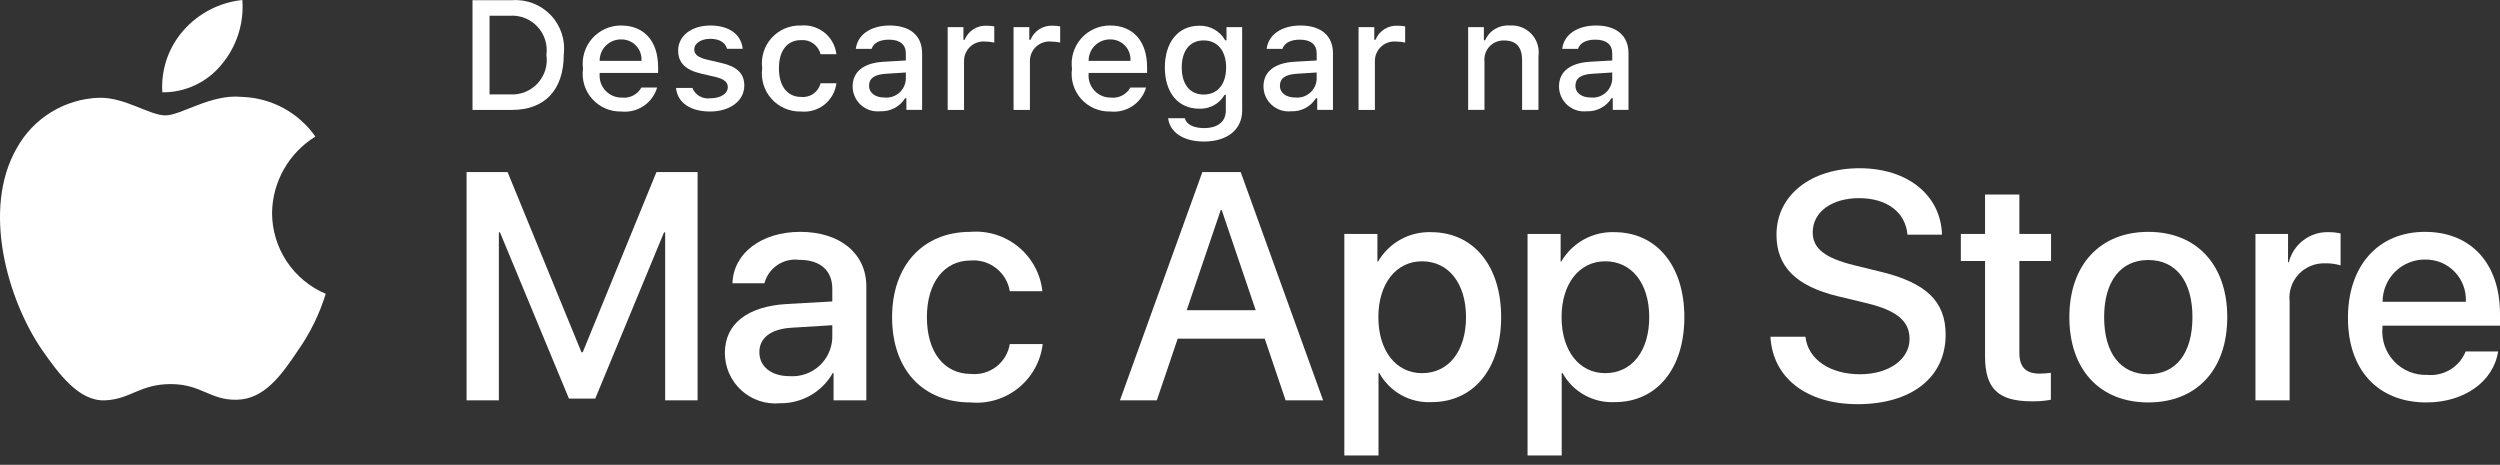
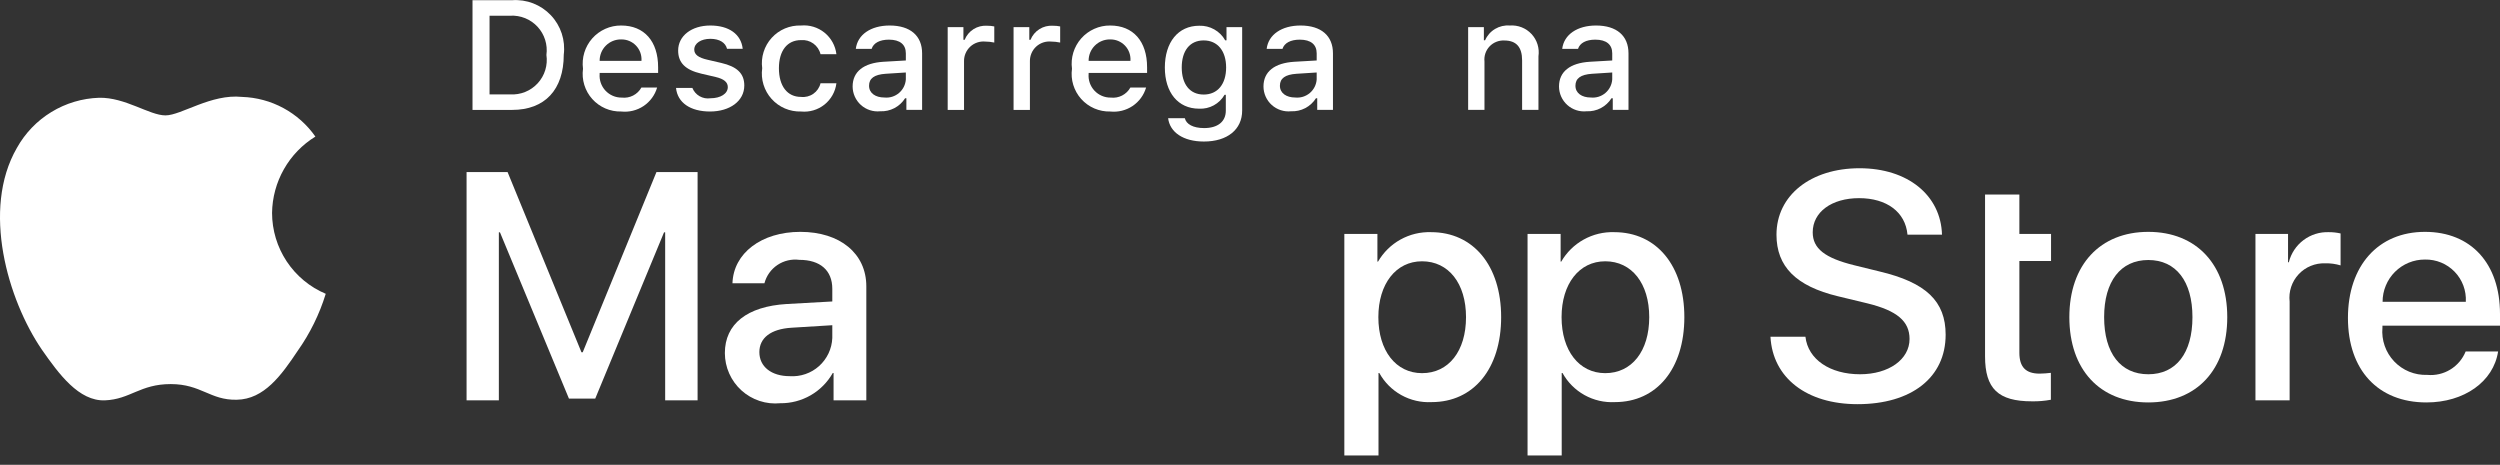
<svg xmlns="http://www.w3.org/2000/svg" width="199" height="37" viewBox="0 0 199 37" fill="none">
  <rect x="0" y="0" width="199" height="37" fill="#333333" stroke="none" />
  <path d="M21.656 16.948C21.672 15.727 21.997 14.529 22.6 13.467C23.203 12.404 24.065 11.511 25.105 10.872C24.444 9.928 23.572 9.15 22.558 8.602C21.544 8.054 20.416 7.75 19.264 7.714C16.806 7.456 14.424 9.185 13.171 9.185C11.895 9.185 9.967 7.739 7.89 7.782C6.547 7.826 5.238 8.216 4.091 8.916C2.944 9.615 1.998 10.6 1.344 11.775C-1.486 16.675 0.625 23.877 3.336 27.838C4.693 29.778 6.278 31.945 8.353 31.868C10.383 31.784 11.141 30.573 13.591 30.573C16.019 30.573 16.73 31.868 18.847 31.819C21.025 31.784 22.398 29.871 23.706 27.913C24.681 26.531 25.431 25.003 25.929 23.387C24.663 22.852 23.583 21.956 22.823 20.811C22.064 19.666 21.658 18.323 21.656 16.948Z" fill="white" />
-   <path d="M17.659 5.109C18.846 3.683 19.431 1.85 19.29 0C17.475 0.191 15.799 1.058 14.595 2.429C14.007 3.099 13.556 3.878 13.269 4.722C12.982 5.566 12.864 6.459 12.921 7.348C13.829 7.358 14.727 7.161 15.547 6.773C16.368 6.385 17.09 5.816 17.659 5.109Z" fill="white" />
  <path d="M52.947 31.869V18.493H52.858L47.38 31.731H45.289L39.797 18.493H39.709V31.869H37.139V13.695H40.403L46.284 28.04H46.384L52.254 13.695H55.528V31.869H52.947Z" fill="white" />
  <path d="M57.699 28.104C57.699 25.787 59.474 24.388 62.624 24.199L66.251 23.997V22.99C66.251 21.516 65.281 20.684 63.63 20.684C63.019 20.603 62.399 20.748 61.886 21.091C61.374 21.434 61.005 21.953 60.848 22.549H58.304C58.379 20.155 60.609 18.456 63.706 18.456C66.868 18.456 68.959 20.181 68.959 22.788V31.869H66.352V29.69H66.289C65.871 30.429 65.263 31.042 64.527 31.466C63.791 31.889 62.956 32.107 62.107 32.097C61.549 32.151 60.987 32.089 60.455 31.913C59.923 31.737 59.434 31.452 59.019 31.076C58.604 30.7 58.272 30.241 58.045 29.729C57.817 29.217 57.7 28.664 57.699 28.104ZM66.251 26.907V25.887L62.989 26.088C61.364 26.19 60.445 26.894 60.445 28.028C60.445 29.187 61.402 29.943 62.863 29.943C63.286 29.972 63.71 29.915 64.111 29.777C64.512 29.64 64.882 29.423 65.197 29.14C65.513 28.857 65.769 28.514 65.95 28.13C66.131 27.747 66.234 27.331 66.251 26.907Z" fill="white" />
-   <path d="M80.38 23.178C80.261 22.453 79.873 21.8 79.295 21.347C78.717 20.895 77.989 20.676 77.257 20.736C75.166 20.736 73.781 22.486 73.781 25.245C73.781 28.066 75.178 29.765 77.281 29.765C78.003 29.838 78.726 29.632 79.302 29.19C79.877 28.747 80.263 28.102 80.38 27.386H82.999C82.837 28.756 82.145 30.008 81.072 30.877C80 31.745 78.631 32.16 77.257 32.034C73.478 32.034 71.01 29.451 71.01 25.245C71.01 21.126 73.478 18.456 77.231 18.456C78.615 18.339 79.99 18.767 81.064 19.649C82.137 20.531 82.823 21.797 82.975 23.178H80.38Z" fill="white" />
-   <path d="M100.673 26.957H93.746L92.082 31.869H89.148L95.709 13.695H98.758L105.32 31.869H102.335L100.673 26.957ZM94.463 24.69H99.954L97.247 16.718H97.172L94.463 24.69Z" fill="white" />
  <path d="M119.491 25.245C119.491 29.363 117.287 32.008 113.961 32.008C113.118 32.052 112.28 31.858 111.543 31.448C110.806 31.038 110.199 30.429 109.792 29.69H109.729V36.253H107.009V18.619H109.642V20.823H109.692C110.118 20.087 110.735 19.481 111.477 19.069C112.221 18.656 113.062 18.453 113.911 18.48C117.274 18.48 119.491 21.139 119.491 25.245ZM116.695 25.245C116.695 22.562 115.309 20.799 113.194 20.799C111.115 20.799 109.717 22.599 109.717 25.245C109.717 27.915 111.115 29.703 113.194 29.703C115.309 29.703 116.695 27.952 116.695 25.245Z" fill="white" />
  <path d="M134.074 25.245C134.074 29.363 131.87 32.008 128.544 32.008C127.702 32.052 126.864 31.858 126.127 31.448C125.39 31.038 124.783 30.429 124.375 29.69H124.312V36.253H121.593V18.619H124.226V20.823H124.276C124.702 20.087 125.318 19.481 126.062 19.069C126.804 18.656 127.645 18.453 128.494 18.48C131.858 18.48 134.074 21.139 134.074 25.245ZM131.279 25.245C131.279 22.562 129.892 20.799 127.777 20.799C125.699 20.799 124.301 22.599 124.301 25.245C124.301 27.915 125.699 29.703 127.777 29.703C129.892 29.703 131.279 27.952 131.279 25.245Z" fill="white" />
  <path d="M143.713 26.806C143.915 28.608 145.666 29.791 148.058 29.791C150.351 29.791 152 28.608 152 26.983C152 25.572 151.005 24.727 148.65 24.149L146.295 23.581C142.957 22.775 141.408 21.215 141.408 18.682C141.408 15.546 144.141 13.392 148.021 13.392C151.861 13.392 154.494 15.546 154.583 18.682H151.837C151.672 16.868 150.173 15.773 147.983 15.773C145.792 15.773 144.292 16.881 144.292 18.493C144.292 19.778 145.25 20.534 147.593 21.113L149.595 21.605C153.323 22.486 154.873 23.984 154.873 26.643C154.873 30.043 152.164 32.172 147.857 32.172C143.826 32.172 141.105 30.093 140.929 26.805L143.713 26.806Z" fill="white" />
-   <path d="M160.742 15.483V18.619H163.263V20.773H160.742V28.078C160.742 29.213 161.247 29.741 162.355 29.741C162.654 29.736 162.952 29.715 163.249 29.678V31.82C162.752 31.913 162.245 31.955 161.739 31.945C159.056 31.945 158.01 30.938 158.01 28.368V20.773H156.083V18.619H158.01V15.483H160.742Z" fill="white" />
+   <path d="M160.742 15.483V18.619H163.263V20.773H160.742V28.078C160.742 29.213 161.247 29.741 162.355 29.741C162.654 29.736 162.952 29.715 163.249 29.678V31.82C162.752 31.913 162.245 31.955 161.739 31.945C159.056 31.945 158.01 30.938 158.01 28.368V20.773V18.619H158.01V15.483H160.742Z" fill="white" />
  <path d="M164.72 25.245C164.72 21.076 167.175 18.456 171.004 18.456C174.846 18.456 177.29 21.076 177.29 25.245C177.29 29.425 174.859 32.034 171.004 32.034C167.151 32.034 164.72 29.425 164.72 25.245ZM174.519 25.245C174.519 22.385 173.208 20.697 171.004 20.697C168.801 20.697 167.489 22.398 167.489 25.245C167.489 28.116 168.801 29.791 171.004 29.791C173.208 29.791 174.519 28.116 174.519 25.245Z" fill="white" />
  <path d="M179.534 18.619H182.128V20.874H182.191C182.367 20.17 182.779 19.547 183.36 19.111C183.94 18.675 184.653 18.453 185.379 18.48C185.692 18.479 186.004 18.513 186.31 18.582V21.126C185.915 21.005 185.502 20.949 185.088 20.961C184.693 20.945 184.299 21.015 183.934 21.166C183.568 21.316 183.239 21.544 182.97 21.834C182.7 22.123 182.497 22.468 182.374 22.843C182.25 23.219 182.209 23.617 182.254 24.01V31.869H179.534V18.619Z" fill="white" />
  <path d="M198.849 27.978C198.483 30.383 196.141 32.034 193.144 32.034C189.289 32.034 186.896 29.451 186.896 25.308C186.896 21.152 189.302 18.456 193.029 18.456C196.695 18.456 199 20.974 199 24.992V25.924H189.642V26.088C189.598 26.576 189.66 27.067 189.821 27.529C189.982 27.992 190.24 28.414 190.577 28.769C190.914 29.124 191.322 29.403 191.776 29.588C192.23 29.773 192.717 29.859 193.207 29.841C193.849 29.902 194.494 29.753 195.045 29.417C195.596 29.081 196.025 28.576 196.266 27.978L198.849 27.978ZM189.654 24.023H196.279C196.303 23.585 196.237 23.146 196.084 22.734C195.931 22.323 195.694 21.947 195.389 21.631C195.084 21.316 194.716 21.066 194.311 20.899C193.905 20.732 193.468 20.651 193.029 20.66C192.586 20.657 192.147 20.742 191.737 20.91C191.328 21.078 190.955 21.326 190.641 21.638C190.327 21.951 190.079 22.323 189.91 22.732C189.74 23.141 189.653 23.58 189.654 24.023Z" fill="white" />
  <path d="M40.766 0.016C41.336 -0.025 41.909 0.061 42.442 0.268C42.974 0.475 43.455 0.798 43.848 1.213C44.241 1.628 44.537 2.125 44.715 2.668C44.892 3.212 44.947 3.788 44.875 4.355C44.875 7.145 43.367 8.749 40.766 8.749H37.612V0.016H40.766ZM38.968 7.514H40.615C41.022 7.538 41.43 7.471 41.808 7.318C42.187 7.165 42.526 6.929 42.802 6.628C43.078 6.328 43.283 5.969 43.403 5.579C43.523 5.189 43.554 4.777 43.495 4.373C43.55 3.971 43.515 3.561 43.394 3.174C43.272 2.786 43.066 2.431 42.791 2.132C42.516 1.834 42.178 1.6 41.802 1.447C41.425 1.295 41.02 1.227 40.615 1.25H38.968V7.514Z" fill="white" />
  <path d="M52.307 6.969C52.131 7.571 51.748 8.092 51.226 8.441C50.704 8.789 50.076 8.943 49.452 8.876C49.018 8.887 48.586 8.804 48.187 8.632C47.788 8.46 47.432 8.203 47.142 7.88C46.852 7.556 46.637 7.173 46.51 6.758C46.383 6.342 46.348 5.904 46.407 5.474C46.35 5.043 46.385 4.604 46.512 4.187C46.638 3.77 46.853 3.386 47.141 3.059C47.429 2.733 47.784 2.472 48.182 2.295C48.58 2.117 49.011 2.027 49.446 2.031C51.28 2.031 52.386 3.284 52.386 5.353V5.807H47.732V5.88C47.712 6.122 47.742 6.365 47.822 6.595C47.901 6.824 48.027 7.034 48.192 7.212C48.358 7.39 48.558 7.531 48.781 7.627C49.004 7.723 49.245 7.771 49.488 7.768C49.799 7.805 50.114 7.749 50.393 7.607C50.672 7.465 50.903 7.243 51.055 6.969H52.307ZM47.732 4.845H51.061C51.077 4.624 51.047 4.402 50.973 4.193C50.898 3.984 50.781 3.793 50.628 3.632C50.475 3.472 50.291 3.345 50.086 3.259C49.881 3.174 49.661 3.133 49.439 3.138C49.214 3.135 48.991 3.177 48.782 3.262C48.574 3.347 48.385 3.473 48.226 3.632C48.067 3.791 47.941 3.98 47.856 4.189C47.772 4.397 47.729 4.62 47.732 4.845Z" fill="white" />
  <path d="M56.541 2.031C58.023 2.031 58.992 2.721 59.119 3.883H57.871C57.751 3.399 57.278 3.09 56.541 3.09C55.815 3.09 55.263 3.434 55.263 3.949C55.263 4.343 55.596 4.591 56.311 4.754L57.405 5.008C58.659 5.299 59.246 5.838 59.246 6.806C59.246 8.047 58.09 8.876 56.516 8.876C54.949 8.876 53.926 8.167 53.811 7H55.113C55.225 7.278 55.427 7.51 55.687 7.659C55.947 7.808 56.25 7.866 56.546 7.822C57.357 7.822 57.933 7.459 57.933 6.932C57.933 6.539 57.624 6.285 56.964 6.128L55.815 5.861C54.561 5.565 53.981 5.002 53.981 4.022C53.981 2.853 55.051 2.031 56.541 2.031Z" fill="white" />
  <path d="M65.313 4.312C65.231 3.971 65.028 3.67 64.742 3.464C64.457 3.259 64.107 3.163 63.757 3.193C62.668 3.193 62.002 4.028 62.002 5.432C62.002 6.861 62.674 7.714 63.757 7.714C64.104 7.754 64.453 7.666 64.74 7.467C65.027 7.267 65.231 6.97 65.313 6.63H66.578C66.495 7.298 66.153 7.906 65.628 8.325C65.102 8.745 64.433 8.942 63.764 8.876C63.324 8.89 62.885 8.807 62.48 8.634C62.074 8.461 61.712 8.201 61.417 7.873C61.122 7.545 60.903 7.157 60.774 6.735C60.645 6.313 60.61 5.869 60.671 5.432C60.613 4.999 60.651 4.558 60.781 4.14C60.911 3.723 61.13 3.339 61.424 3.015C61.718 2.691 62.079 2.435 62.482 2.265C62.885 2.096 63.32 2.016 63.757 2.031C64.432 1.969 65.104 2.173 65.631 2.599C66.158 3.025 66.498 3.64 66.578 4.312L65.313 4.312Z" fill="white" />
  <path d="M67.869 6.885C67.869 5.698 68.752 5.014 70.32 4.917L72.105 4.814V4.246C72.105 3.55 71.645 3.156 70.756 3.156C70.03 3.156 69.527 3.423 69.382 3.889H68.123C68.256 2.757 69.321 2.031 70.816 2.031C72.468 2.031 73.4 2.853 73.4 4.246V8.748H72.148V7.822H72.045C71.836 8.154 71.543 8.425 71.195 8.607C70.847 8.789 70.457 8.875 70.066 8.857C69.789 8.886 69.509 8.856 69.245 8.77C68.98 8.684 68.737 8.544 68.529 8.358C68.323 8.172 68.157 7.945 68.043 7.691C67.929 7.438 67.87 7.163 67.869 6.885ZM72.105 6.321V5.77L70.496 5.873C69.588 5.934 69.177 6.243 69.177 6.824C69.177 7.417 69.691 7.762 70.398 7.762C70.606 7.783 70.815 7.762 71.014 7.701C71.213 7.639 71.398 7.538 71.557 7.404C71.716 7.269 71.847 7.104 71.941 6.918C72.035 6.732 72.091 6.529 72.105 6.321Z" fill="white" />
  <path d="M75.436 2.158H76.688V3.169H76.786C76.926 2.818 77.174 2.521 77.493 2.32C77.813 2.118 78.188 2.024 78.565 2.049C78.76 2.046 78.955 2.065 79.145 2.103V3.387C78.906 3.336 78.663 3.31 78.419 3.308C78.205 3.289 77.989 3.315 77.785 3.384C77.58 3.453 77.393 3.564 77.235 3.71C77.077 3.856 76.951 4.034 76.865 4.231C76.779 4.429 76.735 4.642 76.737 4.858V8.749H75.436V2.158Z" fill="white" />
  <path d="M80.68 2.158H81.932V3.169H82.029C82.17 2.818 82.418 2.521 82.737 2.32C83.057 2.118 83.432 2.024 83.809 2.049C84.004 2.046 84.199 2.065 84.389 2.103V3.387C84.151 3.336 83.907 3.31 83.663 3.308C83.449 3.289 83.233 3.315 83.028 3.384C82.825 3.453 82.637 3.564 82.479 3.71C82.321 3.856 82.195 4.034 82.109 4.231C82.023 4.429 81.98 4.642 81.981 4.858V8.749H80.68V2.158Z" fill="white" />
  <path d="M91.23 6.969C91.053 7.571 90.67 8.092 90.148 8.441C89.626 8.789 88.998 8.943 88.374 8.876C87.94 8.887 87.509 8.804 87.11 8.632C86.711 8.46 86.354 8.203 86.064 7.88C85.775 7.556 85.559 7.173 85.432 6.758C85.305 6.342 85.27 5.904 85.33 5.474C85.272 5.043 85.308 4.604 85.434 4.187C85.561 3.77 85.775 3.386 86.064 3.059C86.351 2.733 86.707 2.472 87.105 2.295C87.502 2.117 87.933 2.027 88.368 2.031C90.202 2.031 91.308 3.284 91.308 5.353V5.807H86.655V5.88C86.634 6.122 86.665 6.365 86.744 6.595C86.823 6.824 86.95 7.034 87.115 7.212C87.279 7.39 87.481 7.531 87.704 7.627C87.927 7.723 88.167 7.771 88.41 7.768C88.721 7.805 89.036 7.749 89.315 7.607C89.594 7.465 89.825 7.243 89.978 6.969H91.23ZM86.655 4.845H89.983C90 4.624 89.969 4.402 89.895 4.193C89.821 3.984 89.703 3.793 89.55 3.632C89.397 3.472 89.213 3.345 89.008 3.259C88.803 3.174 88.583 3.133 88.362 3.138C88.136 3.135 87.913 3.177 87.705 3.262C87.496 3.347 87.307 3.473 87.148 3.632C86.989 3.791 86.863 3.98 86.778 4.189C86.694 4.397 86.651 4.62 86.655 4.845Z" fill="white" />
  <path d="M92.982 9.408H94.312C94.423 9.886 94.973 10.195 95.85 10.195C96.934 10.195 97.575 9.68 97.575 8.809V7.544H97.478C97.274 7.898 96.976 8.189 96.617 8.385C96.259 8.58 95.853 8.672 95.444 8.651C93.762 8.651 92.722 7.351 92.722 5.378C92.722 3.368 93.773 2.049 95.457 2.049C95.876 2.034 96.29 2.135 96.655 2.34C97.02 2.545 97.322 2.846 97.527 3.211H97.629V2.158H98.876V8.803C98.876 10.31 97.696 11.266 95.832 11.266C94.186 11.266 93.121 10.528 92.982 9.408ZM97.6 5.371C97.6 4.058 96.921 3.217 95.813 3.217C94.694 3.217 94.066 4.058 94.066 5.371C94.066 6.685 94.694 7.526 95.813 7.526C96.928 7.526 97.6 6.691 97.6 5.371Z" fill="white" />
  <path d="M100.573 6.885C100.573 5.698 101.456 5.014 103.024 4.917L104.808 4.814V4.246C104.808 3.55 104.348 3.156 103.46 3.156C102.734 3.156 102.231 3.423 102.086 3.889H100.827C100.96 2.757 102.025 2.031 103.52 2.031C105.171 2.031 106.104 2.853 106.104 4.246V8.748H104.851V7.822H104.749C104.54 8.154 104.247 8.425 103.899 8.607C103.551 8.789 103.161 8.875 102.769 8.857C102.493 8.886 102.213 8.856 101.948 8.77C101.684 8.684 101.441 8.544 101.233 8.358C101.026 8.172 100.861 7.945 100.747 7.691C100.633 7.438 100.574 7.163 100.573 6.885ZM104.808 6.321V5.77L103.2 5.873C102.292 5.934 101.881 6.243 101.881 6.824C101.881 7.417 102.395 7.762 103.103 7.762C103.31 7.783 103.519 7.762 103.718 7.701C103.917 7.639 104.102 7.538 104.261 7.404C104.42 7.269 104.55 7.104 104.645 6.918C104.739 6.732 104.794 6.529 104.808 6.321Z" fill="white" />
-   <path d="M108.141 2.158H109.393V3.169H109.49C109.63 2.818 109.878 2.521 110.198 2.32C110.518 2.118 110.893 2.024 111.269 2.049C111.464 2.046 111.659 2.065 111.85 2.103V3.387C111.611 3.336 111.368 3.31 111.124 3.308C110.91 3.289 110.693 3.315 110.489 3.384C110.285 3.453 110.098 3.564 109.94 3.71C109.781 3.856 109.655 4.034 109.57 4.231C109.484 4.429 109.44 4.642 109.442 4.858V8.749H108.141V2.158Z" fill="white" />
  <path d="M116.864 2.158H118.116V3.205H118.213C118.377 2.829 118.655 2.514 119.008 2.303C119.361 2.093 119.77 1.998 120.179 2.031C120.5 2.007 120.822 2.055 121.121 2.172C121.421 2.29 121.69 2.473 121.909 2.708C122.128 2.944 122.292 3.225 122.387 3.532C122.482 3.839 122.508 4.164 122.461 4.482V8.748H121.16V4.809C121.16 3.75 120.7 3.223 119.738 3.223C119.52 3.213 119.303 3.25 119.101 3.332C118.899 3.413 118.717 3.538 118.567 3.696C118.418 3.855 118.305 4.044 118.235 4.251C118.166 4.457 118.141 4.676 118.164 4.893V8.748H116.864V2.158Z" fill="white" />
  <path d="M124.097 6.885C124.097 5.698 124.981 5.014 126.548 4.917L128.334 4.814V4.246C128.334 3.55 127.873 3.156 126.984 3.156C126.258 3.156 125.755 3.423 125.611 3.889H124.352C124.485 2.757 125.549 2.031 127.044 2.031C128.697 2.031 129.628 2.853 129.628 4.246V8.748H128.376V7.822H128.273C128.064 8.154 127.771 8.425 127.423 8.607C127.076 8.789 126.686 8.875 126.294 8.857C126.017 8.886 125.737 8.856 125.473 8.77C125.208 8.684 124.965 8.544 124.758 8.358C124.551 8.172 124.385 7.945 124.271 7.691C124.158 7.438 124.098 7.163 124.097 6.885ZM128.334 6.321V5.77L126.724 5.873C125.816 5.934 125.405 6.243 125.405 6.824C125.405 7.417 125.919 7.762 126.627 7.762C126.834 7.783 127.043 7.762 127.243 7.701C127.441 7.639 127.626 7.538 127.785 7.404C127.944 7.269 128.076 7.104 128.169 6.918C128.264 6.732 128.32 6.529 128.334 6.321Z" fill="white" />
</svg>